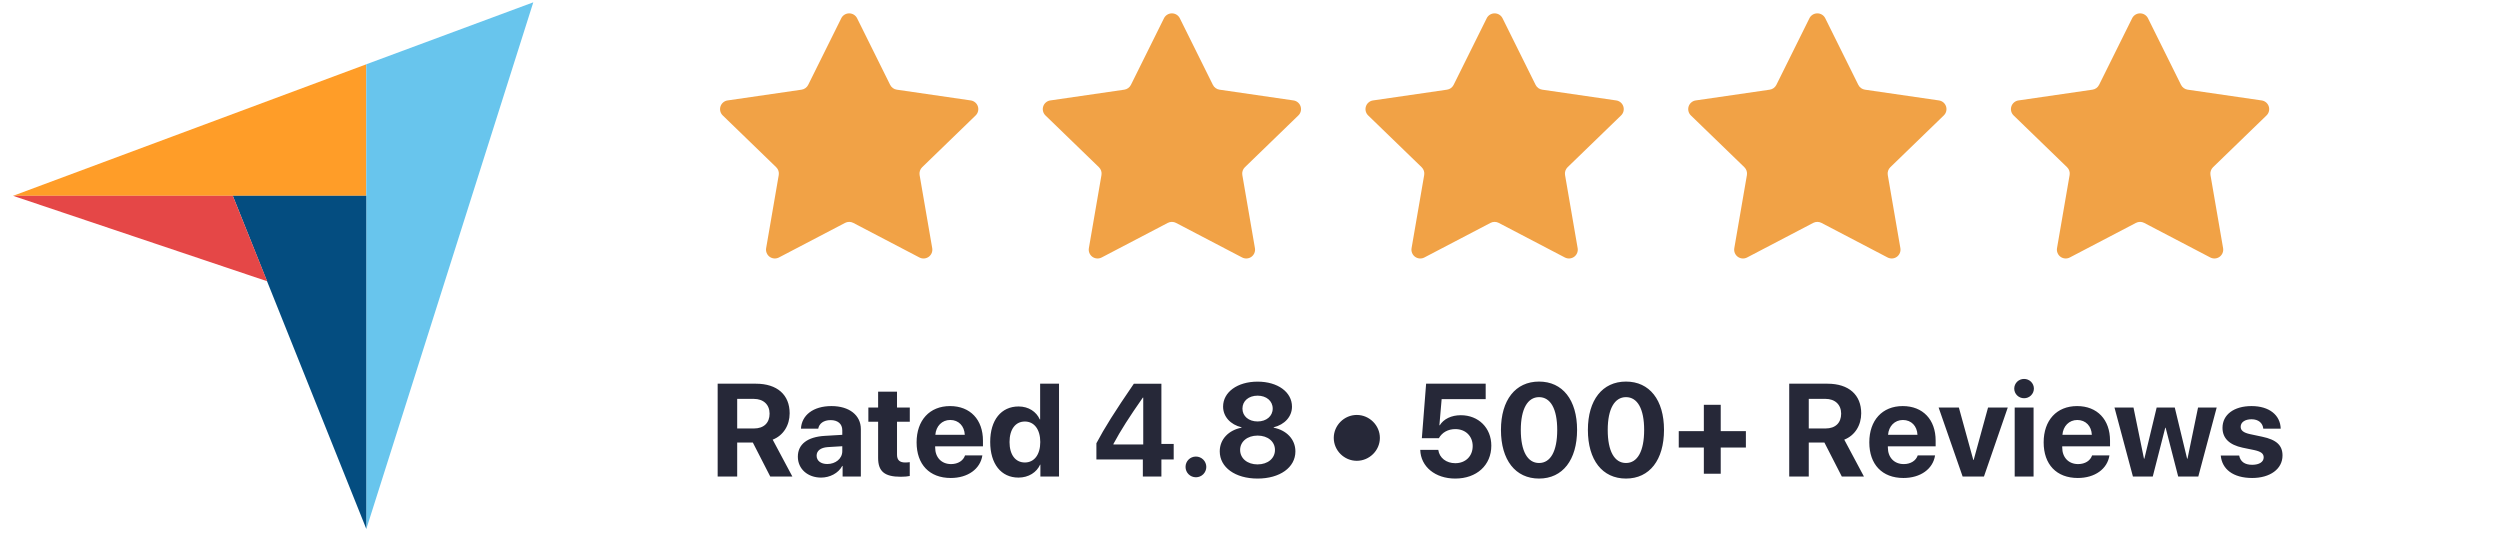
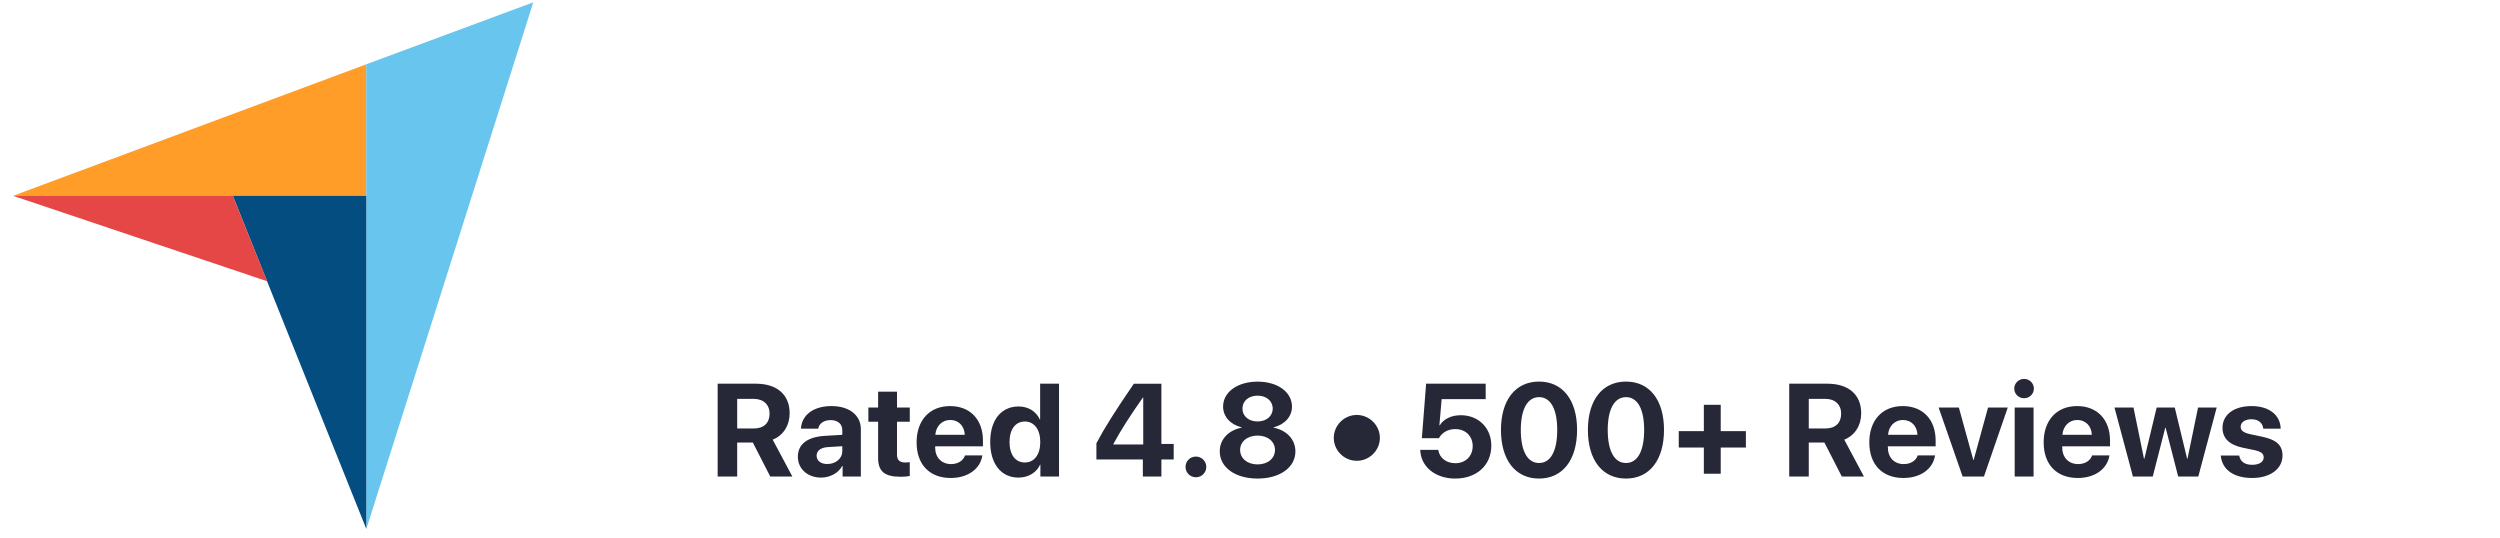
<svg xmlns="http://www.w3.org/2000/svg" width="186" height="40" viewBox="0 0 186 40" fill="none">
  <g clipPath="url(#clip0_40_16252)">
    <path d="M0.97 14.569H27.25V4.785L0.97 14.569Z" fill="#FF9D28" />
    <path d="M27.25 4.783V39.372L39.677 0.172L27.25 4.783Z" fill="#68C5ED" />
    <path d="M27.25 14.568H17.321L27.25 39.342V14.568Z" fill="#044D80" />
    <path d="M0.97 14.568L19.877 20.925L17.321 14.568H0.97Z" fill="#E54747" />
-     <path d="M62.59 1.358C62.644 1.248 62.728 1.156 62.833 1.092C62.937 1.028 63.056 0.994 63.179 0.994C63.301 0.994 63.421 1.028 63.525 1.092C63.629 1.156 63.713 1.248 63.768 1.358L66.228 6.315C66.276 6.41 66.346 6.492 66.432 6.555C66.518 6.617 66.618 6.657 66.723 6.672L72.225 7.472C72.346 7.489 72.459 7.54 72.553 7.619C72.646 7.697 72.716 7.8 72.754 7.916C72.792 8.032 72.796 8.157 72.767 8.275C72.738 8.394 72.676 8.502 72.589 8.587L68.608 12.442C68.532 12.516 68.475 12.607 68.442 12.708C68.409 12.809 68.401 12.916 68.418 13.02L69.358 18.467C69.378 18.588 69.364 18.712 69.318 18.825C69.271 18.938 69.194 19.036 69.095 19.108C68.996 19.179 68.879 19.221 68.757 19.23C68.635 19.239 68.513 19.213 68.404 19.156L63.484 16.583C63.39 16.533 63.285 16.508 63.179 16.508C63.072 16.508 62.968 16.533 62.873 16.583L57.953 19.156C57.845 19.212 57.723 19.238 57.601 19.229C57.479 19.221 57.362 19.178 57.263 19.107C57.164 19.035 57.087 18.937 57.041 18.824C56.994 18.711 56.98 18.588 57 18.467L57.939 13.02C57.957 12.916 57.949 12.809 57.916 12.708C57.883 12.607 57.826 12.516 57.75 12.442L53.77 8.587C53.682 8.502 53.62 8.394 53.591 8.275C53.562 8.157 53.567 8.033 53.604 7.917C53.642 7.801 53.712 7.697 53.805 7.619C53.898 7.54 54.012 7.489 54.133 7.472L59.636 6.672C59.741 6.657 59.84 6.616 59.926 6.554C60.012 6.492 60.082 6.41 60.129 6.315L62.59 1.359V1.358ZM86.6 1.358C86.655 1.248 86.739 1.156 86.843 1.092C86.947 1.028 87.067 0.994 87.189 0.994C87.312 0.994 87.431 1.028 87.535 1.092C87.639 1.156 87.724 1.248 87.778 1.358L90.239 6.315C90.286 6.41 90.356 6.492 90.442 6.554C90.528 6.616 90.627 6.657 90.732 6.672L96.235 7.472C96.356 7.489 96.47 7.54 96.563 7.619C96.657 7.697 96.727 7.8 96.764 7.916C96.802 8.032 96.807 8.157 96.778 8.275C96.749 8.394 96.687 8.502 96.599 8.587L92.619 12.442C92.543 12.516 92.485 12.607 92.452 12.708C92.419 12.809 92.411 12.916 92.429 13.02L93.368 18.467C93.388 18.588 93.374 18.711 93.327 18.824C93.281 18.937 93.204 19.035 93.105 19.107C93.006 19.178 92.889 19.221 92.767 19.229C92.645 19.238 92.523 19.212 92.415 19.156L87.495 16.583C87.4 16.533 87.296 16.508 87.189 16.508C87.083 16.508 86.978 16.533 86.884 16.583L81.964 19.156C81.855 19.212 81.734 19.238 81.612 19.229C81.49 19.221 81.373 19.178 81.274 19.107C81.175 19.035 81.098 18.937 81.051 18.824C81.005 18.711 80.991 18.588 81.011 18.467L81.95 13.02C81.967 12.916 81.96 12.809 81.927 12.708C81.894 12.607 81.837 12.516 81.76 12.442L77.78 8.587C77.693 8.502 77.631 8.394 77.602 8.275C77.573 8.157 77.577 8.033 77.615 7.917C77.653 7.801 77.722 7.697 77.816 7.619C77.909 7.54 78.022 7.489 78.143 7.472L83.646 6.672C83.751 6.657 83.851 6.616 83.937 6.554C84.023 6.492 84.092 6.41 84.14 6.315L86.6 1.359V1.358ZM110.611 1.358C110.665 1.248 110.749 1.156 110.853 1.092C110.958 1.028 111.077 0.994 111.2 0.994C111.322 0.994 111.442 1.028 111.546 1.092C111.65 1.156 111.734 1.248 111.789 1.358L114.249 6.315C114.297 6.41 114.366 6.492 114.452 6.554C114.538 6.616 114.638 6.657 114.743 6.672L120.246 7.472C120.367 7.489 120.481 7.54 120.574 7.618C120.668 7.697 120.738 7.8 120.775 7.916C120.813 8.032 120.818 8.157 120.788 8.275C120.759 8.394 120.697 8.502 120.609 8.587L116.628 12.442C116.552 12.516 116.495 12.607 116.462 12.708C116.429 12.809 116.421 12.916 116.439 13.02L117.378 18.467C117.398 18.588 117.384 18.711 117.338 18.824C117.291 18.937 117.214 19.035 117.115 19.107C117.016 19.178 116.899 19.221 116.777 19.229C116.655 19.238 116.534 19.212 116.425 19.156L111.505 16.583C111.411 16.533 111.306 16.508 111.2 16.508C111.093 16.508 110.988 16.533 110.894 16.583L105.974 19.156C105.866 19.213 105.744 19.239 105.622 19.23C105.5 19.221 105.383 19.179 105.283 19.108C105.184 19.036 105.107 18.938 105.061 18.825C105.014 18.712 105 18.588 105.02 18.467L105.96 13.02C105.978 12.916 105.97 12.809 105.937 12.708C105.904 12.607 105.847 12.516 105.771 12.442L101.79 8.587C101.702 8.502 101.641 8.394 101.611 8.275C101.582 8.157 101.587 8.032 101.625 7.916C101.663 7.8 101.732 7.697 101.826 7.619C101.919 7.54 102.033 7.489 102.154 7.472L107.656 6.672C107.761 6.657 107.861 6.617 107.947 6.555C108.033 6.492 108.103 6.41 108.15 6.315L110.611 1.359V1.358ZM134.621 1.358C134.676 1.248 134.76 1.156 134.864 1.092C134.968 1.028 135.088 0.994 135.21 0.994C135.333 0.994 135.452 1.028 135.557 1.092C135.661 1.156 135.745 1.248 135.799 1.358L138.259 6.315C138.306 6.41 138.376 6.492 138.462 6.554C138.548 6.616 138.648 6.657 138.753 6.672L144.256 7.472C144.377 7.489 144.491 7.54 144.585 7.618C144.678 7.697 144.748 7.8 144.786 7.916C144.824 8.032 144.828 8.157 144.799 8.275C144.769 8.394 144.707 8.502 144.619 8.587L140.639 12.442C140.563 12.516 140.506 12.607 140.473 12.708C140.44 12.809 140.432 12.916 140.45 13.02L141.389 18.467C141.409 18.588 141.395 18.711 141.348 18.824C141.302 18.937 141.225 19.035 141.126 19.107C141.027 19.178 140.91 19.221 140.788 19.229C140.666 19.238 140.544 19.212 140.436 19.156L135.516 16.583C135.421 16.533 135.316 16.508 135.21 16.508C135.103 16.508 134.998 16.533 134.904 16.583L129.985 19.156C129.876 19.213 129.754 19.239 129.632 19.23C129.51 19.221 129.393 19.179 129.294 19.108C129.195 19.036 129.118 18.938 129.071 18.825C129.025 18.712 129.011 18.588 129.031 18.467L129.971 13.02C129.988 12.916 129.98 12.809 129.947 12.708C129.914 12.607 129.858 12.516 129.782 12.442L125.8 8.587C125.713 8.502 125.651 8.394 125.622 8.275C125.593 8.157 125.597 8.032 125.635 7.916C125.673 7.8 125.743 7.697 125.836 7.619C125.93 7.54 126.043 7.489 126.164 7.472L131.666 6.672C131.771 6.657 131.871 6.617 131.957 6.555C132.044 6.492 132.113 6.41 132.161 6.315L134.621 1.359V1.358ZM158.631 1.358C158.686 1.248 158.77 1.157 158.874 1.092C158.978 1.028 159.098 0.994 159.22 0.994C159.343 0.994 159.463 1.028 159.567 1.092C159.671 1.157 159.755 1.248 159.81 1.358L162.269 6.315C162.317 6.41 162.387 6.492 162.473 6.554C162.559 6.616 162.659 6.657 162.764 6.672L168.267 7.472C168.388 7.489 168.502 7.54 168.595 7.618C168.689 7.697 168.759 7.8 168.796 7.916C168.834 8.032 168.839 8.157 168.809 8.275C168.78 8.394 168.718 8.502 168.63 8.587L164.649 12.442C164.573 12.516 164.516 12.607 164.483 12.708C164.45 12.809 164.442 12.916 164.459 13.02L165.399 18.467C165.419 18.588 165.405 18.711 165.359 18.824C165.312 18.937 165.235 19.035 165.136 19.107C165.037 19.178 164.92 19.221 164.798 19.229C164.676 19.238 164.555 19.212 164.446 19.156L159.526 16.583C159.432 16.533 159.327 16.508 159.22 16.508C159.114 16.508 159.009 16.533 158.914 16.583L153.994 19.156C153.886 19.212 153.764 19.238 153.642 19.229C153.52 19.221 153.403 19.178 153.304 19.107C153.205 19.035 153.128 18.937 153.082 18.824C153.035 18.711 153.021 18.588 153.041 18.467L153.98 13.02C153.998 12.916 153.99 12.809 153.957 12.708C153.924 12.607 153.867 12.516 153.791 12.442L149.811 8.587C149.723 8.502 149.662 8.394 149.632 8.275C149.603 8.157 149.608 8.032 149.646 7.916C149.684 7.8 149.753 7.697 149.847 7.619C149.94 7.54 150.054 7.489 150.175 7.472L155.677 6.672C155.782 6.657 155.882 6.617 155.968 6.555C156.054 6.492 156.124 6.41 156.171 6.315L158.631 1.359V1.358Z" fill="#F1A246" />
    <path d="M54.847 29.677H56.083C56.805 29.677 57.257 30.107 57.257 30.777C57.257 31.461 56.829 31.878 56.097 31.878H54.847V29.677ZM54.847 32.925H56.011L57.306 35.452H58.951L57.488 32.71C58.288 32.398 58.75 31.634 58.75 30.748C58.75 29.384 57.835 28.547 56.237 28.547H53.394V35.452H54.847V32.925ZM61.55 34.523C61.074 34.523 60.756 34.284 60.756 33.901C60.756 33.538 61.055 33.303 61.578 33.265L62.666 33.199V33.571C62.666 34.126 62.161 34.523 61.55 34.523ZM61.088 35.533C61.733 35.533 62.372 35.213 62.662 34.667H62.69V35.452H64.047V31.925C64.047 30.892 63.185 30.212 61.863 30.212C60.496 30.212 59.644 30.896 59.591 31.892H60.876C60.943 31.514 61.276 31.256 61.8 31.256C62.329 31.256 62.666 31.533 62.666 32.011V32.351L61.367 32.428C60.082 32.504 59.36 33.045 59.36 33.978C59.36 34.901 60.106 35.533 61.088 35.533ZM65.332 29.141V30.322H64.606V31.375H65.332V34.069C65.332 35.069 65.804 35.471 67.016 35.471C67.3 35.471 67.541 35.447 67.686 35.414V34.385C67.572 34.401 67.458 34.409 67.344 34.409C66.93 34.409 66.738 34.222 66.738 33.83V31.375H67.689V30.323H66.737V29.14L65.332 29.141ZM70.698 31.245C71.323 31.245 71.751 31.696 71.78 32.351H69.59C69.637 31.71 70.081 31.245 70.696 31.245H70.698ZM71.799 33.882C71.669 34.274 71.275 34.528 70.76 34.528C70.043 34.528 69.576 34.026 69.576 33.294V33.208H73.132V32.782C73.132 31.221 72.184 30.212 70.683 30.212C69.158 30.212 68.195 31.275 68.195 32.911C68.195 34.552 69.148 35.562 70.736 35.562C72.011 35.562 72.935 34.888 73.088 33.883H71.799V33.882ZM75.774 35.533C76.535 35.533 77.131 35.136 77.382 34.572H77.405V35.452H78.791V28.547H77.386V31.202H77.357C77.106 30.633 76.53 30.241 75.784 30.241C74.489 30.241 73.671 31.25 73.671 32.878C73.671 34.519 74.485 35.533 75.774 35.533ZM76.25 31.361C76.948 31.361 77.396 31.954 77.396 32.887C77.396 33.825 76.948 34.409 76.25 34.409C75.543 34.409 75.109 33.83 75.109 32.887C75.109 31.949 75.543 31.361 76.25 31.361ZM85.028 35.452H86.408V34.184H87.323V33.031H86.408V28.548H84.359C82.934 30.628 82.178 31.834 81.572 32.978V34.184H85.028V35.452ZM82.838 33.031C83.391 32.001 84.022 31.02 85.027 29.581H85.057V33.069H82.838V33.031ZM88.978 35.509C89.182 35.509 89.378 35.428 89.523 35.284C89.667 35.139 89.749 34.943 89.749 34.739C89.749 34.535 89.667 34.339 89.523 34.194C89.378 34.05 89.182 33.968 88.978 33.968C88.546 33.968 88.204 34.308 88.204 34.739C88.204 35.164 88.546 35.509 88.978 35.509ZM93.564 35.605C95.219 35.605 96.378 34.782 96.378 33.586C96.378 32.677 95.71 32.007 94.762 31.82V31.791C95.576 31.59 96.124 30.997 96.124 30.256C96.124 29.174 95.07 28.394 93.564 28.394C92.058 28.394 90.998 29.178 90.998 30.25C90.998 31.001 91.552 31.595 92.37 31.791V31.82C91.423 32.001 90.749 32.672 90.749 33.58C90.749 34.776 91.903 35.605 93.564 35.605ZM93.564 34.552C92.8 34.552 92.265 34.102 92.265 33.476C92.265 32.859 92.799 32.408 93.564 32.408C94.328 32.408 94.858 32.854 94.858 33.476C94.858 34.102 94.328 34.551 93.564 34.551V34.552ZM93.564 31.356C92.904 31.356 92.438 30.964 92.438 30.399C92.438 29.829 92.904 29.437 93.564 29.437C94.218 29.437 94.689 29.829 94.689 30.399C94.689 30.963 94.218 31.356 93.564 31.356ZM100.945 34.284C101.884 34.284 102.663 33.514 102.663 32.58C102.663 31.648 101.884 30.872 100.945 30.872C100.006 30.872 99.232 31.648 99.232 32.58C99.232 33.514 100.006 34.284 100.945 34.284ZM108.27 35.605C109.862 35.605 110.954 34.615 110.954 33.155C110.954 31.838 110.006 30.892 108.683 30.892C107.98 30.892 107.408 31.173 107.12 31.639H107.091L107.258 29.696H110.535V28.547H106.103L105.786 32.6H107.052C107.288 32.183 107.721 31.925 108.279 31.925C109.038 31.925 109.568 32.448 109.568 33.188C109.568 33.94 109.038 34.462 108.274 34.462C107.605 34.462 107.091 34.07 107.008 33.471H105.666C105.704 34.724 106.782 35.605 108.27 35.605ZM114.505 35.605C116.266 35.605 117.335 34.213 117.335 31.982C117.335 29.753 116.257 28.389 114.505 28.389C112.753 28.389 111.671 29.758 111.671 31.987C111.671 34.222 112.744 35.605 114.505 35.605ZM114.505 34.447C113.649 34.447 113.148 33.571 113.148 31.987C113.148 30.418 113.659 29.547 114.505 29.547C115.358 29.547 115.857 30.413 115.857 31.987C115.857 33.571 115.362 34.447 114.505 34.447ZM120.973 35.605C122.734 35.605 123.802 34.213 123.802 31.982C123.802 29.753 122.724 28.389 120.973 28.389C119.221 28.389 118.139 29.758 118.139 31.987C118.139 34.222 119.211 35.605 120.973 35.605ZM120.973 34.447C120.116 34.447 119.615 33.571 119.615 31.987C119.615 30.418 120.126 29.547 120.973 29.547C121.825 29.547 122.325 30.413 122.325 31.987C122.325 33.571 121.83 34.447 120.973 34.447ZM128.022 33.294H129.894V32.074H128.022V30.117H126.766V32.074H124.899V33.294H126.766V35.246H128.022V33.294ZM134.572 29.675H135.808C136.53 29.675 136.982 30.108 136.982 30.777C136.982 31.461 136.554 31.878 135.822 31.878H134.572V29.675ZM134.572 32.925H135.736L137.03 35.452H138.676L137.213 32.71C138.012 32.398 138.474 31.634 138.474 30.748C138.474 29.384 137.56 28.547 135.962 28.547H133.118V35.452H134.572V32.925ZM141.577 31.247C142.204 31.247 142.631 31.696 142.66 32.351H140.471C140.519 31.71 140.961 31.247 141.577 31.247ZM142.68 33.882C142.549 34.274 142.155 34.528 141.64 34.528C140.923 34.528 140.457 34.026 140.457 33.294V33.208H144.012V32.782C144.012 31.221 143.065 30.212 141.563 30.212C140.038 30.212 139.076 31.275 139.076 32.911C139.076 34.552 140.028 35.562 141.616 35.562C142.891 35.562 143.815 34.888 143.969 33.883H142.68V33.882ZM149.377 30.323H147.91L146.842 34.218H146.813L145.74 30.323H144.234L146.019 35.452H147.607L149.377 30.323ZM149.893 35.452H151.298V30.322H149.893V35.452ZM150.59 29.628C150.686 29.629 150.78 29.612 150.868 29.576C150.957 29.541 151.037 29.488 151.105 29.421C151.173 29.355 151.227 29.275 151.265 29.188C151.302 29.1 151.321 29.006 151.322 28.911C151.322 28.815 151.302 28.721 151.265 28.633C151.228 28.546 151.174 28.466 151.106 28.399C151.038 28.333 150.957 28.28 150.869 28.245C150.78 28.209 150.686 28.192 150.59 28.193C150.495 28.192 150.401 28.209 150.312 28.245C150.224 28.28 150.143 28.333 150.075 28.399C150.007 28.466 149.953 28.546 149.916 28.633C149.879 28.721 149.859 28.815 149.859 28.911C149.859 29.303 150.181 29.628 150.59 29.628ZM154.551 31.247C155.176 31.247 155.604 31.696 155.633 32.351H153.444C153.492 31.71 153.935 31.247 154.551 31.247ZM155.652 33.882C155.523 34.274 155.128 34.528 154.613 34.528C153.896 34.528 153.429 34.026 153.429 33.294V33.208H156.986V32.782C156.986 31.221 156.037 30.212 154.536 30.212C153.011 30.212 152.048 31.275 152.048 32.911C152.048 34.552 153.002 35.562 154.589 35.562C155.864 35.562 156.788 34.888 156.942 33.883H155.652V33.882ZM164.921 30.323H163.534L162.75 34.126H162.721L161.803 30.323H160.455L159.541 34.126H159.512L158.732 30.323H157.318L158.689 35.452H160.166L161.095 31.825H161.124L162.057 35.452H163.554L164.921 30.323ZM165.354 31.831C165.354 32.6 165.858 33.097 166.854 33.308L167.735 33.49C168.241 33.605 168.418 33.757 168.418 34.031C168.418 34.365 168.092 34.581 167.562 34.581C167.004 34.581 166.682 34.342 166.595 33.892H165.224C165.315 34.901 166.138 35.562 167.562 35.562C168.891 35.562 169.819 34.897 169.819 33.887C169.819 33.136 169.376 32.715 168.299 32.49L167.417 32.303C166.898 32.192 166.706 32.016 166.706 31.753C166.706 31.413 167.028 31.193 167.514 31.193C168.033 31.193 168.346 31.475 168.389 31.892H169.684C169.656 30.887 168.838 30.212 167.514 30.212C166.2 30.212 165.354 30.854 165.354 31.831Z" fill="#262838" />
  </g>
  <defs>
    <clipPath id="clip0_40_16252">
      <rect width="184.944" height="39.2" fill="white" transform="translate(0.97 0.172)" />
    </clipPath>
  </defs>
</svg>